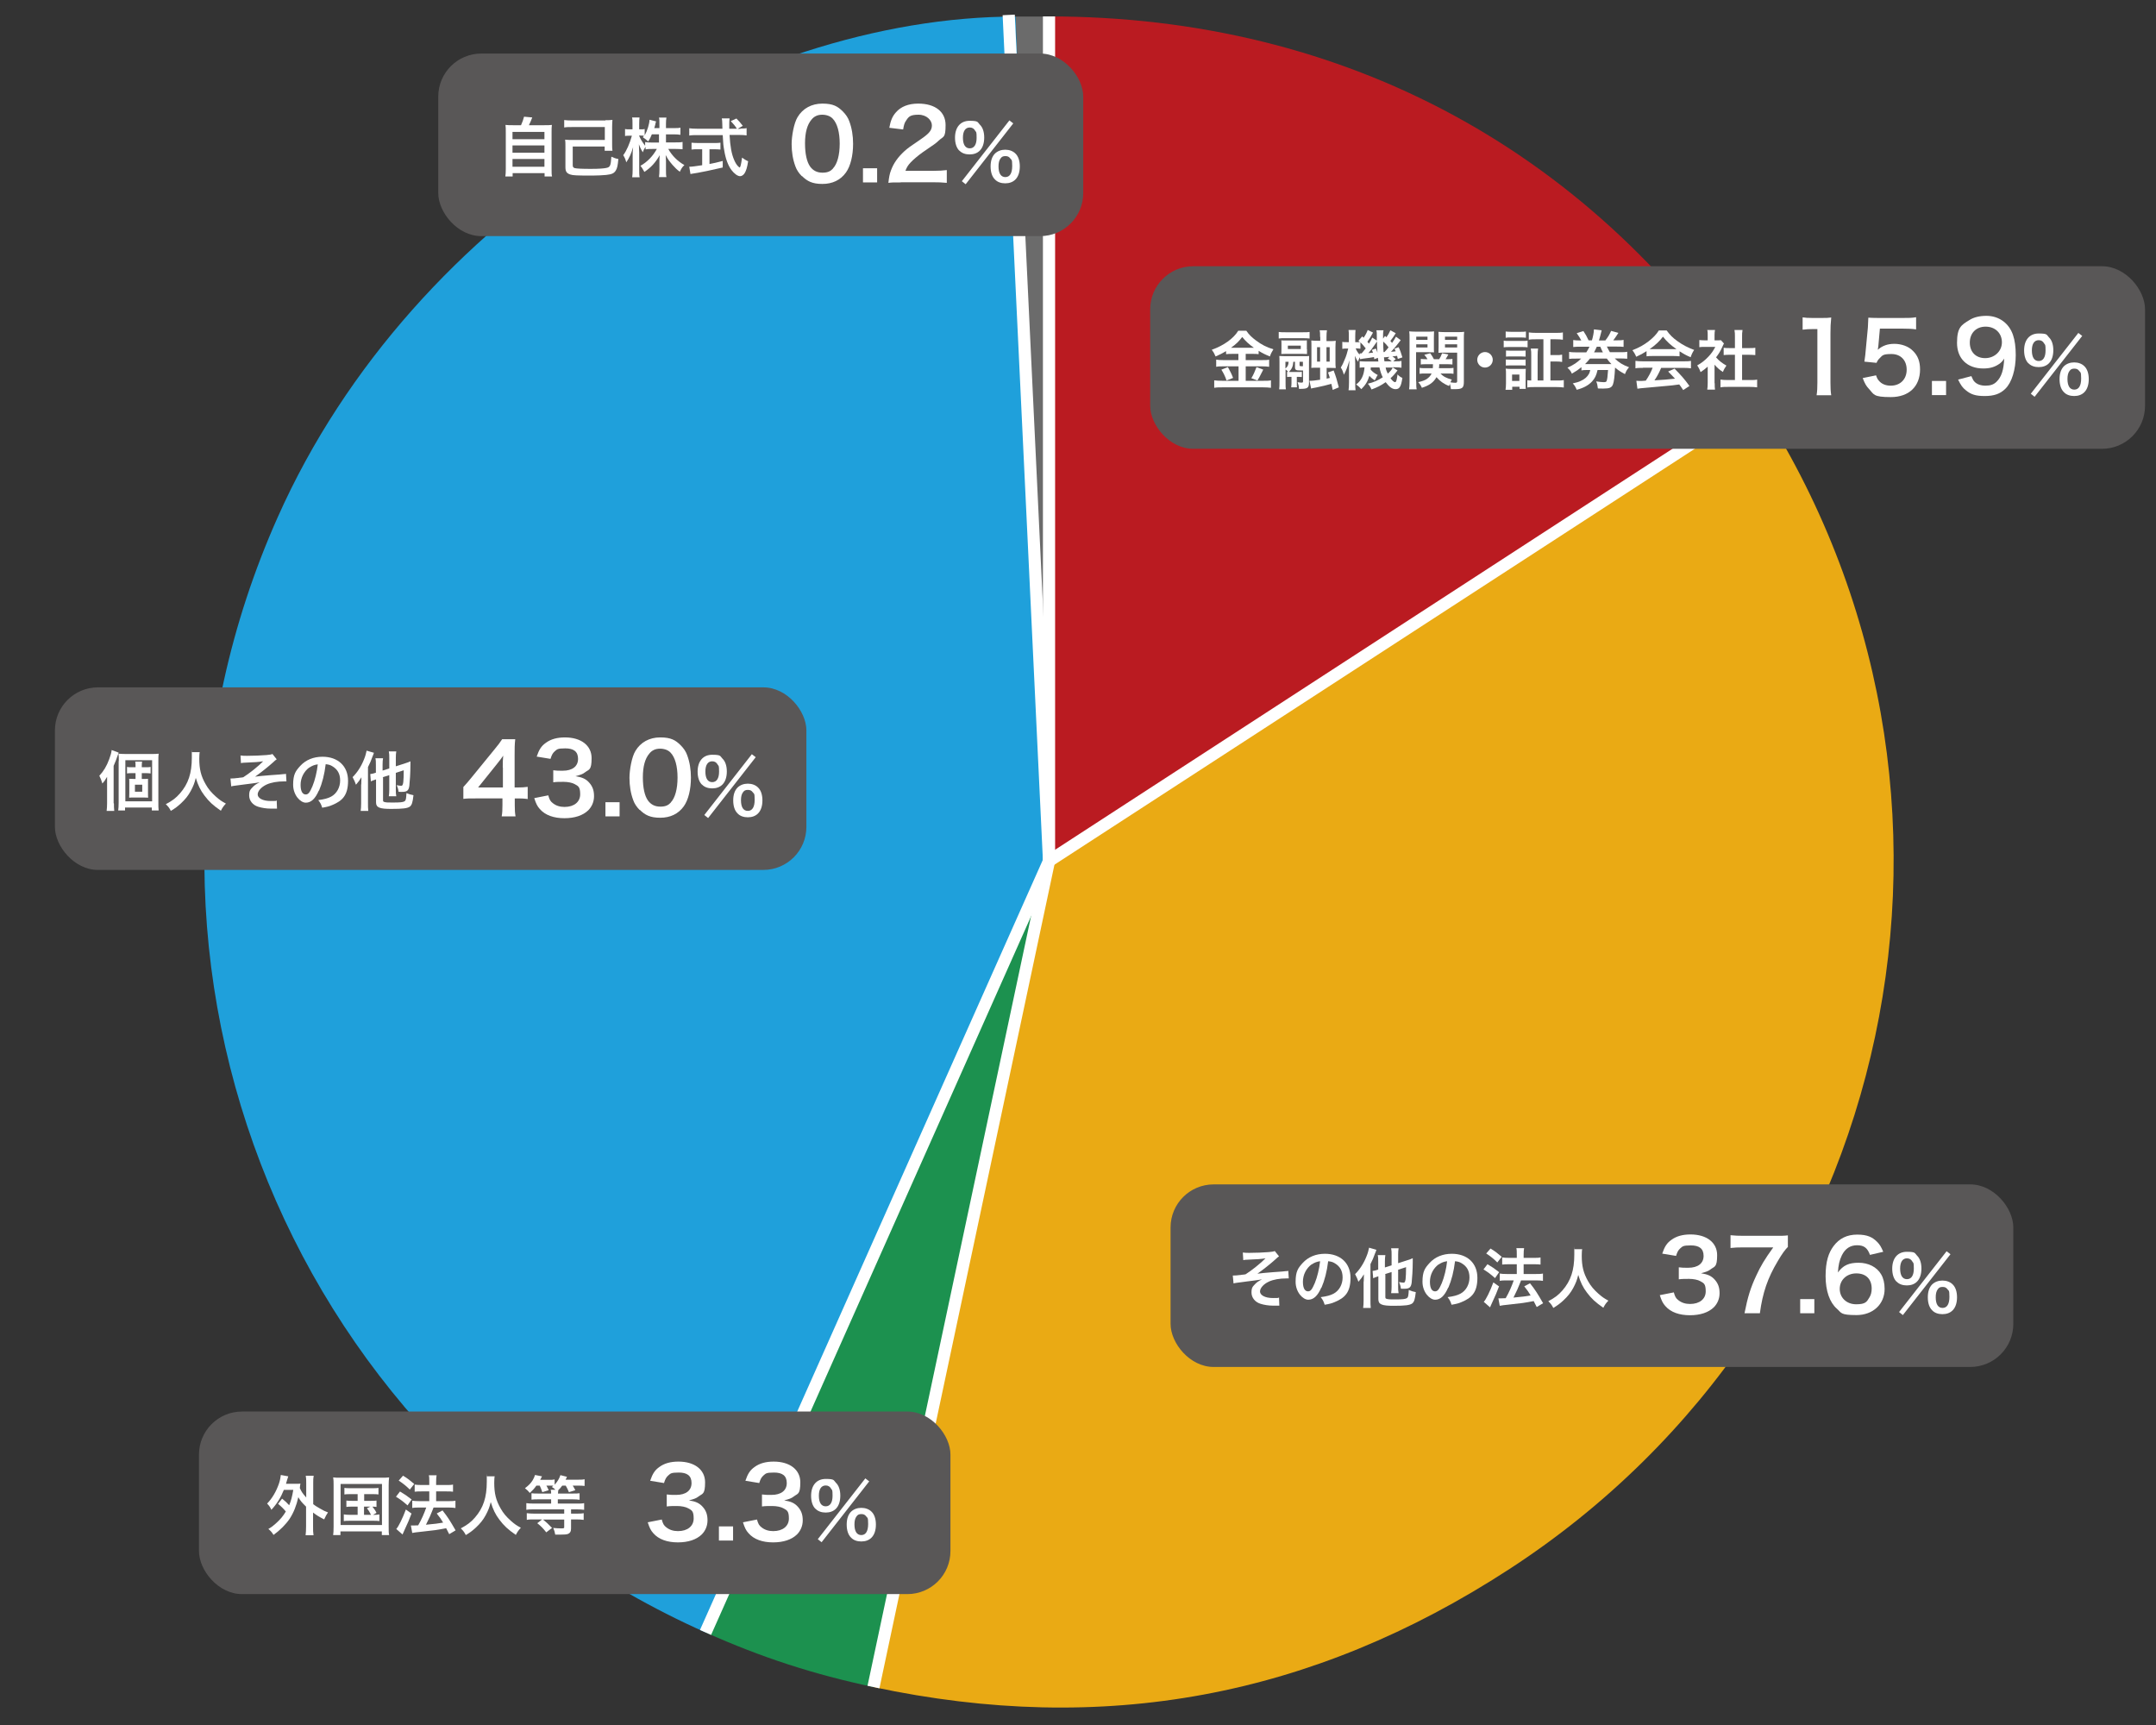
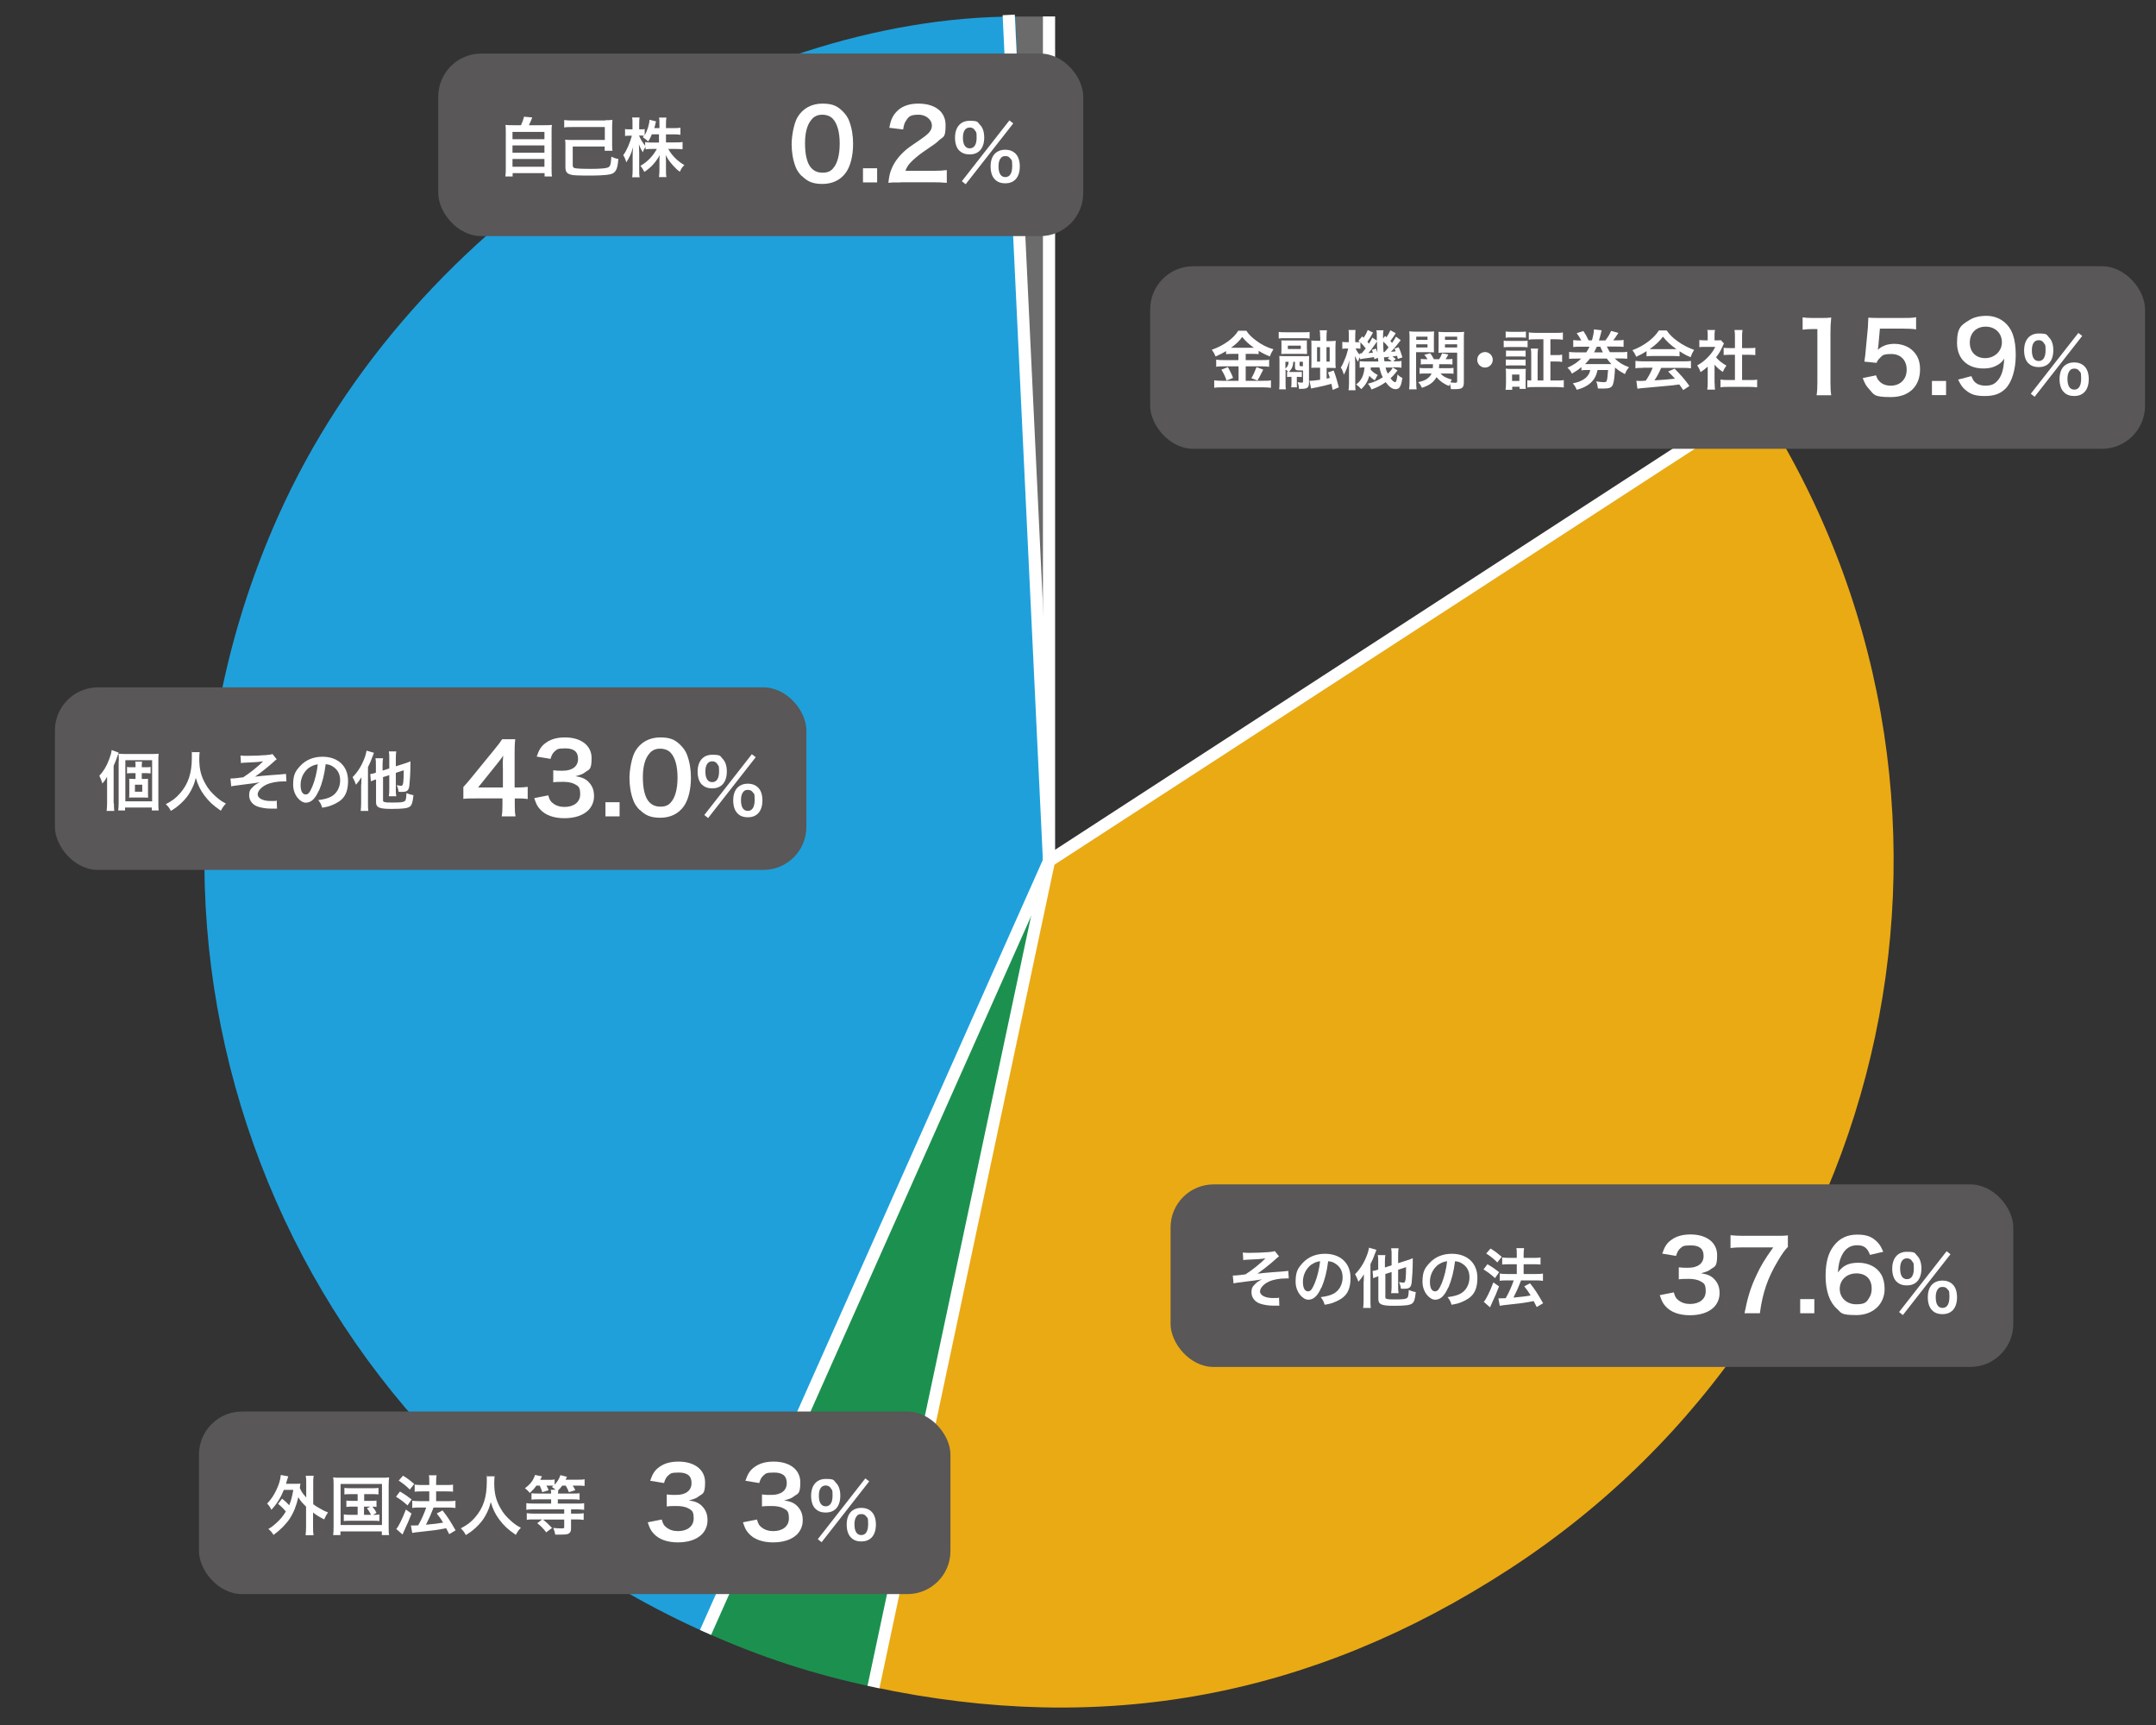
<svg xmlns="http://www.w3.org/2000/svg" id="_レイヤー_1" version="1.1" viewBox="0 0 1417.3 1133.9">
  <rect x="0" y="0" width="1417.3" height="1133.9" fill="#333333" stroke="none" />
  <defs>
    <style>.st0 {
        fill: none;
        stroke: #fff;
        stroke-miterlimit: 10;
        stroke-width: 8px;
      }

      .st1 {
        fill: #eaaa14;
      }

      .st2 {
        fill: #fff;
      }

      .st3 {
        fill: #ba1b21;
      }

      .st4 {
        fill: #6b6b6b;
      }

      .st5 {
        fill: #595757;
      }

      .st6 {
        fill: #1fa0db;
      }

      .st7 {
        fill: #1c914f;
      }</style>
  </defs>
  <g>
    <path class="st4" d="M689.6,565.9L667.6,10.9c2.5,0,19.5,0,22,0v555.1Z" />
    <path class="st6" d="M689.6,565.9l-225.8,507.1C183.7,948.3,57.8,620.2,182.5,340.1,272.2,138.5,489.4,10.9,667.6,10.9l22,555Z" />
    <path class="st7" d="M689.6,565.9l-115.4,543c-39.6-8.4-73.4-19.4-110.4-35.9l225.8-507.1Z" />
    <path class="st1" d="M689.6,565.9l465.6-302.3c167,257.1,93.9,600.9-163.2,767.9-129.6,84.2-266.6,109.6-417.8,77.4l115.4-543Z" />
-     <path class="st3" d="M689.6,565.9V10.8c195,0,359.4,89.2,465.6,252.8l-465.6,302.3Z" />
  </g>
  <line class="st0" x1="689.6" y1="565.9" x2="1155.1" y2="263.6" />
  <line class="st0" x1="689.6" y1="565.9" x2="574.2" y2="1108.9" />
  <line class="st0" x1="689.6" y1="565.9" x2="463.8" y2="1073" />
  <line class="st0" x1="689.6" y1="565.9" x2="663.1" y2="9.8" />
  <line class="st0" x1="689.6" y1="565.9" x2="689.6" y2="10.8" />
  <g>
    <rect class="st5" x="756.1" y="175" width="654" height="120" rx="28.3" ry="28.3" />
    <g>
      <path class="st2" d="M810.2,232.6c-1.7,0-2.9,0-4.2.2v-2c-2.4,1.4-4.1,2.3-6.9,3.5-1-2.3-1.3-2.8-2.5-4.4,7.9-2.8,14.3-7.4,17.4-12.5h5.3c1.7,2.5,3.5,4.3,6.5,6.5,3.5,2.6,6.7,4.3,11.3,5.7-1,1.6-1.7,2.9-2.3,4.7-3.4-1.4-4.8-2.1-7.4-3.7v2.2c-1.2-.2-2.4-.2-4.2-.2h-4.3v4.1h10.8c2.2,0,3.5,0,4.6-.3v4.7c-1.2-.2-2.7-.3-4.7-.3h-10.7v9.5h11.6c2.2,0,3.6,0,5-.3v4.9c-1.6-.2-3.4-.3-5.1-.3h-26.9c-2,0-3.5,0-5.3.3v-4.9c1.5.2,3.1.3,5.3.3h10.7v-9.5h-10.1c-1.8,0-3.3,0-4.6.3v-4.7c1.1.2,2.5.3,4.6.3h10v-4.1h-3.9ZM807.2,241.3c1.4,2.6,2.3,4.2,3.4,7.1l-4.3,1.7c-.9-2.7-2-4.9-3.4-7.1l4.2-1.7ZM810.1,228.6h13.2q.4,0,1,0c-3.4-2.4-5.4-4.3-7.7-7.1-2.2,2.9-3.9,4.6-7.4,7.1h.9ZM830.4,243q-.6,1-2.1,4.1c-.1.3-.3.6-1.7,3l-4-1.5c1.3-2.1,2.3-4.4,3.4-7.3l4.5,1.7Z" />
      <path class="st2" d="M860.9,222.5c-1.4-.1-2.1-.2-4.4-.2h-11.5c-2.3,0-3,0-4.4.2v-4.3c1.2.2,2.4.2,4.7.2h11c2.3,0,3.4,0,4.6-.2v4.3ZM846,244.4c.3,0,.4,0,.8,0-.9-1-1.1-1.1-1.7-1.6v8.8c0,2.2,0,3.2.2,4.3h-4.4c.2-1.4.2-2.8.2-5.4v-12.5c0-1.6,0-2.9-.1-4,.9,0,2.1.1,3.5.1h12.7c1.8,0,2.6,0,3.4-.1,0,1.1-.1,2.2-.1,3.7v13.9c0,3.3-1,4-5.5,4h-1.1c0-1.8-.3-2.7-.9-4.4,1.2.2,2.1.3,2.6.3.8,0,1-.2,1-.9v-7.1c-.8,0-1.2,0-1.6,0-3.1,0-3.7-.3-3.7-2.2v-3.5h-1.1c-.2,3-.9,4.6-2.9,6.7h6.1c1.2,0,1.6,0,2.4-.1v3.4c-.7,0-1.3-.1-2.4-.1h-.9v4.2c0,1.1,0,1.8.1,2.7h-3.8c.1-.9.2-1.7.2-2.7v-4.2h-.6c-1,0-1.6,0-2.3.1v-3.4ZM859.2,229.6c0,1.8,0,2.3,0,3.1-.7,0-1.4-.1-2.7-.1h-11c-1.6,0-2.3,0-3.2.1,0-.8.1-1.7.1-3.1v-2.8c0-1.4,0-2.3-.1-3.1.9.1,1.5.1,3.2.1h10.4c1.8,0,2.3,0,3.2-.1,0,.9,0,1.3,0,3.1v2.8ZM845,242.2c1.4-1.1,2-2.2,2.1-4.4h-2.1v4.4ZM855.1,227.2h-8.5v2.2h8.5v-2.2ZM854.3,240c0,.6.2.7,1.2.7s.6,0,1,0v-2.9h-2.2v2.2ZM867.8,221.6c0-2,0-3.2-.3-4.5h4.8c-.2,1.2-.3,2.5-.3,4.5v2.6h2.1c1.7,0,2.8,0,4-.2-.1,1.3-.2,2.3-.2,4.3v9.1c0,2.2,0,3.3.2,4.5-1.1,0-2.2-.1-4-.1h-2v7.1c1.1-.3,1.4-.3,2.1-.5-.3-1.2-.6-1.8-1.2-3.6l3.7-1.3c1.6,4.3,2.2,6.3,3.4,11.1l-4,1.7c-.4-1.9-.5-2.3-.9-4-2.3.7-6.6,1.7-10,2.4-2.2.4-2.3.4-3.3.7l-1.1-5.1c2.2,0,3.5-.2,7-.7v-7.9h-2.1c-2,0-2.6,0-3.7.1.1-1.3.1-1.9.1-4.2v-9.5c0-2.3,0-3.1-.1-4.3,1.1.1,2.1.2,4.2.2h1.7v-2.6ZM865.8,228.2v9.5h2v-9.5h-2ZM874.1,237.7v-9.5h-2.1v9.5h2.1Z" />
      <path class="st2" d="M917.6,218.9c-1.4,2.3-2,3.1-3.6,5.2.5.6.6.7,1.1,1.3.9-1.2,1.3-1.9,2.6-4.1l3.1,2.3q-.9,1.1-3,3.8c-1.1,1.4-2.1,2.5-3.4,3.8,1.3,0,1.7-.1,3.1-.3-.3-.7-.4-.9-.8-1.7l2.7-1c1.1,2.2,1.5,3.4,2.5,6.7l-3,1c-.2-.9-.3-1.2-.5-2-.9.1-1.9.3-3.1.4,1,.6,1.1.7,2.2,1.7l-1.6,1.5h.9c2.6,0,3.3,0,4.5-.3v4.5c-1.3-.2-2.8-.3-4.5-.3h-1.4l3.3,2.1c-1.7,2.2-2.8,3.5-4.6,5.1,1.2,1.7,2.3,2.6,3,2.6s1.1-1.2,1.6-5.1c1,1.1,2,1.8,3.2,2.3-.5,3.1-.9,4.8-1.7,6-.6.9-1.4,1.4-2.8,1.4-2.1,0-4.1-1.4-6.5-4.6-3.1,2.2-5.5,3.4-9.3,4.8-.7-1.6-1.1-2.3-2.4-3.8,3.8-.9,6.5-2.1,9.8-4.2-1-2-1.5-3.5-2.2-6.5h-5.7c0,.7,0,.9-.1,1.4,1.4,1.6,2.5,2.4,4.7,3.6-.6.8-.8,1.2-1.1,1.9q-.6,1.1-.9,1.6c-1.4-.9-2.5-1.8-3.5-3-1.1,3.7-2.5,6-5.3,8.8-1.2-1.4-1.7-1.8-3.4-3.1,3.4-2.5,5.1-6,5.5-11.2-1.6,0-2.3,0-3.2.2v-4.3c1,.1,1.7.2,3.5.2h8.8c-.2-1.2-.2-1.6-.3-2.4l-2.4.9c0-.7-.1-1-.2-1.4-1.1.2-1.8.3-3,.5-3.3.4-5.5.7-6.1.9l-.2-1.3c-.6,1.2-.9,1.9-1.2,3-.8-1.3-1.4-2.4-2-3.9,0,1.2.2,3.7.2,5.2v12.2c0,2.6,0,4.1.2,5.2h-4.6c.2-1.2.3-3,.3-5.2v-7.5c0-1.9,0-3.4.3-7-1.3,4.5-2.4,7.3-3.7,9.5-.5-2-1.1-3.5-2-4.7,1.1-1.8,1.8-3.2,3.2-6.8.4-1.1.8-2.1,1.7-5.7h-1c-1.1,0-2.1,0-2.9.2v-4.6c.7.2,1.4.2,2.9.2h1.4v-3.5c0-2,0-3.4-.2-4.5h4.6c-.1,1-.2,2.2-.2,4.4v3.6h.8c.9,0,1.7,0,2.2,0-.3-.3-.5-.4-.9-.9l2.5-2.9.9.9c1.3-1.9,2-3.2,2.7-5.1l3.5,1.7c-1.4,2.6-2.2,3.9-3.7,6,.4.5.6.7,1,1.3,1.1-1.7,1.4-2.2,2.2-4l3,2v-2c0-2.9,0-3.6-.3-4.8h4.7c-.2.8-.3,1.5-.3,2.8s0,.7,0,1.4v1.3l1.3-1.8c.5.5.8.8.9.9,1.1-1.5,1.9-2.9,2.6-4.6l3.5,1.9ZM894.2,229.2c-1.1-.1-1.5-.2-2.4-.2h-.6c.6,1.6,1.3,2.6,2.6,4.2v-.9c.2,0,.3,0,.5,0h.8c1.4-1.7,1.9-2.3,2.7-3.3-1.3-1.7-2.2-2.7-3.5-4v4.1ZM904.4,229c.6,1.3.8,1.8,1.1,2.8-.3-3.6-.3-5.5-.3-7.4-.5.7-.6.9-.9,1.4-1.6,2.4-3.4,4.8-4.8,6.3q1.7-.1,3.1-.3c-.3-.7-.4-.9-.8-1.8l2.7-.9ZM909.3,224.5q0,3.9.2,6.9h.6q1.7-1.7,2.7-3.1c-1.1-1.5-2.1-2.6-3.5-3.8ZM913.5,234.6c-.4,0-.6,0-.8,0q-.7.1-1.8.2s-.5,0-1.1,0c0,1,.1,1.1.3,2.7h4.8c-.9-.9-1.5-1.3-2.7-1.8l1.3-1.2ZM910.9,241.6c.3,1.6.6,2.4,1.4,4,2-1.9,2.6-2.6,3.2-4h-4.6Z" />
      <path class="st2" d="M931,250.8c0,2.5,0,3.9.3,5.1h-5c.2-1.3.3-2.6.3-5.3v-28c0-2.2,0-3.4-.2-4.8,1.2.1,2.3.2,4.3.2h7.7c2.2,0,3.2,0,4.3-.2,0,1.2-.1,2.3-.1,4v6c0,1.9,0,2.9.1,3.8-1.1,0-2.4-.1-4-.1h-7.8v19.2ZM931,223.4h7.4v-2.1h-7.4v2.1ZM931,228.4h7.4v-2.1h-7.4v2.1ZM946.8,245.4c2,2.1,3.9,3.1,7.6,4.1-.5.8-.6,1-.9,1.8,1.5.2,2.1.3,3.1.3s1.3-.2,1.3-1.1v-18.7h-8.4c-1.5,0-2.8,0-3.9.1,0-1.1.1-2,.1-3.8v-6c0-1.6,0-2.7-.1-4,1.2.1,2.2.2,4.3.2h8.2c2.1,0,3.2,0,4.4-.2-.2,1.5-.2,2.7-.2,4.7v28.2c0,4-1,4.8-6,4.8s-1.4,0-2.5,0c-.2-1.5-.3-2.3-.7-3.5-.2.6-.3.8-.5,1.4-3.3-1.2-6.1-3.2-8.3-5.8-1.9,3.4-4.6,5.4-9.6,7-.7-1.6-1.3-2.5-2.4-3.7,2.9-.7,4.2-1.2,5.5-2,1.5-1,2.6-2.2,3.3-3.7h-4.2c-1.5,0-2.6,0-3.7.2v-3.9c.9.2,1.8.2,3.4.2h5.3c0-.9,0-1.3.1-2.6h-4.9c-1.4,0-2.2,0-3.1.2v-3.7c.9.1,1.6.2,3,.2h1.4c-.6-1.1-1-1.6-2.1-2.9l3.9-1c1.1,1.5,1.7,2.5,2.4,3.9h3.5c.8-1.3,1.1-1.9,1.9-3.9l4.1.8c-.6,1.2-1,1.8-1.8,3.1h1.4c1.4,0,2.2,0,3.1-.2v3.7c-.8-.1-1.7-.2-3-.2h-5.7c0,.9,0,1.7-.2,2.6h6.2c1.6,0,2.5,0,3.4-.2v3.9c-1-.2-1.9-.2-3.4-.2h-5.3ZM949.9,223.4h8v-2.1h-8v2.1ZM949.9,228.4h8v-2.1h-8v2.1Z" />
      <path class="st2" d="M981.3,236.5c0,2.8-2.3,5.1-5.1,5.1s-5.1-2.3-5.1-5.1,2.3-5.1,5.1-5.1,5.1,2.3,5.1,5.1Z" />
      <path class="st2" d="M988.5,223.9c1,.2,1.8.2,3.4.2h8.9c1.7,0,2.4,0,3.4-.2v4.4c-.9-.1-1.4-.2-3.2-.2h-9.1c-1.5,0-2.4,0-3.4.2v-4.4ZM989.7,256.2c.2-1.3.3-2.7.3-4.2v-6.3c0-1.4,0-2.3-.2-3.4,1.1.1,2,.2,3.3.2h7.1c1.7,0,2.1,0,2.8-.1,0,.9-.1,1.5-.1,3.1v6.8c0,1.7,0,2.6.1,3.3h-4.1v-1.4h-4.8v2h-4.3ZM989.8,217.9c1.1.1,1.8.2,3.5.2h6.2c1.7,0,2.5,0,3.6-.2v4.1c-1.1-.1-2-.2-3.6-.2h-6.2c-1.6,0-2.5,0-3.5.2v-4.1ZM990,230.4c.9,0,1.4.1,2.8.1h7.4c1.4,0,2,0,2.7-.1v4c-.9,0-1.4-.1-2.7-.1h-7.4c-1.4,0-2,0-2.8.1v-4ZM990,236.3c.9,0,1.4.1,2.8.1h7.4c1.4,0,2,0,2.7-.1v4c-1-.1-1.4-.1-2.8-.1h-7.4c-1.3,0-2,0-2.8.1v-4ZM994,250.4h4.8v-4.2h-4.8v4.2ZM1014.7,223h-4.8c-2,0-3.5,0-4.9.3v-4.8c1.3.2,2.8.3,4.9.3h12.6c2.1,0,3.6,0,4.9-.3v4.8c-1.3-.2-2.8-.3-4.8-.3h-3.4v10.4h3.5c2,0,2.9,0,4.2-.3v4.8c-1.2-.2-2.3-.3-4.2-.3h-3.5v12.5h4.1c1.8,0,3.3,0,4.7-.3v4.9c-1.4-.2-2.8-.3-4.8-.3h-14.4c-2.2,0-3.5,0-4.8.3v-4.8c.8.1,1.5.2,2.6.2v-16.3c0-2.1,0-3.2-.3-4.7h4.8c-.2,1.3-.3,2.4-.3,4.7v16.3h3.8v-27.2Z" />
      <path class="st2" d="M1042.8,231.6c.9-1.4,1.4-2.3,2.1-3.7h-6c-2.1,0-3.3,0-4.7.2v-4.6c1.2.2,2.4.3,4.7.3h.6c-.8-1.5-1.6-2.9-3-4.8l4.4-1.4c1.3,1.9,2.4,3.9,3.4,6.1h2.2c.7-2.2,1.3-5.5,1.3-6.9v-.3l5.1.6c-.2.6-.3,1.4-.6,2.4-.3,1.1-.7,2.8-1.2,4.3h4.2c1.8-2.3,2.7-3.8,3.8-6.3l4.8,1.3c-2.2,3.3-2.4,3.7-3.4,4.9h2c2.4,0,3.4,0,4.8-.3v4.6c-1.4-.2-2.7-.2-4.8-.2h-6.2c.9,1.8,1.2,2.3,2,3.7h6.6c2.5,0,3.5,0,4.8-.3v4.6c-1.4-.1-2.7-.2-4.8-.2h-3.4c2.7,2.7,5.2,4.2,9.4,5.8-1.4,1.6-1.8,2.3-2.7,4.5-3-1.6-4.2-2.4-6.5-4.3-.3,5.8-.7,9.3-1.4,11.1-.8,2.1-2.3,2.7-6.3,2.7s-1.8,0-3.6-.1c-.3-2.3-.4-3-1.1-4.6,2.2.3,3.7.5,5,.5s1.7-.3,1.9-.9c.4-1.2.6-2.9.9-7.1h-6.9c-.8,3.5-1.7,5.4-3.6,7.5-2.4,2.6-5.6,4.3-10.1,5.5-.8-1.9-1.4-2.9-2.6-4.2,2.6-.6,3.8-.9,5.4-1.7,2.6-1.2,4.1-2.6,5.2-4.5.4-.8.6-1.3.9-2.6h-1.3c-2,0-3.2,0-4.5.3v-2.2c-2.2,1.8-3.5,2.7-6.3,4.3-.6-1.6-1.4-2.5-2.9-3.9,4.3-2,6.4-3.4,9-6h-3.2c-2.2,0-3.4,0-4.7.2v-4.6c1.2.2,2.4.3,4.7.3h6.5ZM1045.2,235.7c-1.1,1.4-1.9,2.3-3.2,3.6h17.3c-1.2-1.2-2-2.2-3-3.6h-11.1ZM1053.7,231.6c-.7-1.4-1-1.9-1.7-3.7h-2.3c-.6,1.4-1.1,2.3-1.8,3.7h5.9Z" />
      <path class="st2" d="M1082.4,230.8c-2.6,1.7-3.8,2.3-6.8,3.7-.7-1.7-1.4-2.9-2.5-4.3,4.6-1.8,7.4-3.4,10.7-5.9,2.8-2.2,5-4.4,6.7-7.1h5.1c2.3,3.1,4,4.8,7.2,7.1,3.6,2.6,7.1,4.3,10.9,5.7-1.2,1.8-1.7,3-2.3,4.8-2.7-1.1-4.3-2-7.3-3.9v3.3c-1.1-.1-2.2-.2-3.8-.2h-14.2c-1.2,0-2.5,0-3.7.2v-3.3ZM1080.1,241.8c-2.2,0-3.6,0-5,.3v-4.9c1.4.2,3,.3,5,.3h26.5c2.1,0,3.6,0,5-.3v4.9c-1.4-.2-2.8-.3-5-.3h-14.6c-1.3,3.1-2.6,5.6-4.4,8.2q7.5-.4,13.5-1.1c-1.4-1.5-2.1-2.3-4.5-4.7l4.2-1.9c4.5,4.6,6.4,6.7,9.8,11.4l-4.1,2.7c-1.4-2.1-1.8-2.7-2.6-3.7-3.5.5-6.1.8-7.7.9-4.2.4-12.6,1.1-14.3,1.3-2.4.2-4.5.4-5.5.6l-.7-5.2c1.1,0,1.9.1,2.5.1s1.6,0,3.7-.2c2.1-3.1,3.4-5.6,4.5-8.5h-6.5ZM1100.2,229.5c.7,0,1.1,0,1.9,0-3.9-2.7-6.3-4.9-8.9-8.2-2.3,3-4.9,5.5-8.8,8.2.7,0,1,0,1.7,0h14.1Z" />
      <path class="st2" d="M1127.2,251.8c0,2,0,3.1.2,4.3h-5.1c.2-1.3.3-2.4.3-4.4v-10.7c-1.7,1.5-2.6,2.2-4.7,3.6-.5-1.6-1.3-3.1-2.2-4.4,3-1.7,5-3.3,7.3-5.7,2-2.1,3.2-3.8,4.6-6.5h-6.9c-1.5,0-2.4,0-3.6.2v-4.7c1.1.1,2,.2,3.4.2h2.1v-3.6c0-1.1,0-2.3-.3-3.2h5.1c-.2,1-.3,1.9-.3,3.3v3.5h1.7c1.3,0,1.9,0,2.5-.1l2,2.2c-.4.6-.6,1.1-.9,1.8-1.4,3.1-2.2,4.5-4.3,7.3,2,2.3,4,3.8,6.8,5.4-1,1.4-1.7,2.6-2.3,4.2-2.2-1.4-3.7-2.7-5.5-4.8v12.3ZM1145.2,249.8h5.1c2.1,0,3.5,0,4.8-.3v5.1c-1.5-.2-3.1-.3-4.8-.3h-14.5c-1.7,0-3.3,0-4.8.3v-5.1c1.4.2,2.8.3,4.9.3h4.6v-16.6h-3.2c-1.4,0-2.8,0-4.2.2v-4.8c1.2.2,2.3.2,4.2.2h3.2v-7.5c0-1.7,0-2.8-.3-4.4h5.3c-.3,1.7-.3,2.6-.3,4.4v7.5h4.5c1.9,0,3,0,4.2-.2v4.8c-1.4-.1-2.7-.2-4.2-.2h-4.5v16.6Z" />
    </g>
    <g>
      <path class="st2" d="M1194.2,259.7c.4-2.5.5-5,.5-8.3v-35.1h-3.1c-2.4,0-4.2.1-6.6.4v-8.1c2,.3,3.4.4,6.4.4h5.9c3.3,0,4.2,0,6.5-.3-.4,3.8-.5,6.7-.5,10.5v32.3c0,3.4.1,5.7.5,8.3h-9.6Z" />
      <path class="st2" d="M1233.2,246.5c.6,1.8,1,2.7,1.9,3.7,1.8,2.2,4.5,3.3,7.8,3.3,6.3,0,10.5-4.2,10.5-10.5s-4-10.3-10-10.3-5.9,1-7.9,2.9c-.9.9-1.3,1.5-1.9,2.9l-8-.8c.6-4.5.7-4.8.8-6.6l1.5-15.8c0-1.1.2-3.3.3-6.5,1.9.1,3.4.2,6.8.2h15.7c4.4,0,6,0,8.9-.5v8c-2.8-.4-5.3-.5-8.8-.5h-15l-1,11.2c0,.5-.2,1.4-.4,2.7,3.1-2.7,6.5-3.9,10.9-3.9s9.3,1.5,12.4,4.8c3.1,3.1,4.5,6.9,4.5,12,0,11.2-7.3,18.2-19.2,18.2s-11-1.8-14.5-5.5c-1.7-1.8-2.6-3.4-4-7l8.8-1.8Z" />
      <path class="st2" d="M1270,259.7v-9.3h9.3v9.3h-9.3Z" />
      <path class="st2" d="M1296,247.4c.8,1.8,1.2,2.7,2,3.5,1.6,1.7,4.1,2.6,7.3,2.6s5.4-.8,7.2-2.6c3.2-3.1,4.7-7.7,5-15.2-1.2,1.8-1.9,2.6-3.4,3.6-2.9,2-6.1,2.9-10.3,2.9-10.6,0-17.3-6.5-17.3-16.8s2.9-11.8,8.1-15c2.9-1.9,6.8-2.8,11.2-2.8,8.2,0,14.9,4.8,17.5,12.6,1.2,3.4,1.8,8,1.8,13.2,0,9.6-2.6,18-6.8,22.1-3.4,3.4-7.5,4.8-13.6,4.8s-9.1-1.1-12.3-3.7c-2.2-1.7-3.4-3.4-5.2-7.1l8.8-2.3ZM1316,225c0-6-4.4-10.3-10.7-10.3s-10.4,4.3-10.4,10.5,4,10.2,10.1,10.2,11-4.5,11-10.4Z" />
      <path class="st2" d="M1333.5,238.9c-1.9-1.8-2.9-4.9-2.9-8.6,0-6.9,3.6-11.1,9.6-11.1s5.1.9,6.7,2.5c1.9,1.8,2.9,4.8,2.9,8.5s-1,6.7-2.9,8.6c-1.7,1.7-4,2.5-6.7,2.5s-5.1-.8-6.7-2.5ZM1366.2,218.8l2.6,2-31.3,40-2.5-2,31.2-39.9ZM1335.7,230.3c0,4.6,1.6,7,4.5,7s4.5-2.5,4.5-6.9-.3-3.6-.9-4.6c-.8-1.5-2-2.2-3.6-2.2-2.9,0-4.5,2.4-4.5,6.7ZM1356.8,257.8c-1.9-1.8-2.9-4.8-2.9-8.6s1-6.6,2.9-8.5c1.7-1.6,4-2.5,6.7-2.5s5.1.9,6.7,2.5c1.9,1.8,2.9,4.8,2.9,8.5s-1,6.7-2.9,8.6c-1.7,1.7-4,2.5-6.7,2.5s-5.1-.8-6.7-2.5ZM1360.4,243.9c-.9,1.2-1.3,2.9-1.3,5.2,0,4.6,1.6,7,4.5,7s4.5-2.5,4.5-7.3-.5-3.8-1.3-5c-.8-1.1-1.7-1.5-3.2-1.5s-2.4.4-3.2,1.6Z" />
    </g>
  </g>
  <g>
    <rect class="st5" x="769.5" y="778.5" width="554" height="120" rx="28.3" ry="28.3" />
    <g>
      <path class="st2" d="M817.2,823.3c1.4.2,2.2.2,4.2.2,3.8,0,9.3-.2,12.6-.5,2-.2,3.1-.3,4-.7l2.8,3.5c-.9.6-1.1.8-2.5,2.1-3.1,2.8-7.9,6.6-11.7,9.3,2.1-.3,5.2-.6,10.3-1,2.7-.2,4.6-.3,5.6-.4,1.5-.2,2.6-.3,3-.3.7,0,.8,0,1.4-.2l.3,5h-1.3c-4.8,0-8.7.7-11.8,2.1-3.4,1.6-5.8,4.2-5.8,6.5s3.1,4.3,8.5,4.3,2.8,0,4-.4l.2,5.4c-.5,0-1,0-1.6,0s-1,0-2.2,0h-.6c-2.6,0-5.7-.5-7.9-1.2-3.7-1.1-6-4.1-6-7.4s.8-3.9,2.3-5.5c1.2-1.3,2.3-2,4.6-3.2-1.8.3-3.2.6-5.2.8-1.9.3-3.5.4-4.7.6-1.7.2-4,.5-6.8.9-.9.1-1.1.2-2,.4l-.5-5.2c.3,0,.6,0,.7,0,.9,0,2.6-.1,3.7-.3.2,0,.8,0,1.6-.2,1,0,1.4-.2,2.4-.3,3.7-2.3,9.9-7.2,13.1-10.5-3.3.5-4.8.6-11.9.9-1.1,0-1.8.1-2.7.3l-.3-5Z" />
      <path class="st2" d="M868.6,846.3c-2.4,5.5-5.1,8-8.6,8s-8.3-4.9-8.3-11.8,1.7-9.1,4.7-12.4c3.6-3.9,8.6-6,14.6-6,10.2,0,16.8,6.2,16.8,15.8s-3.8,13.2-10.3,15.9c-2,.9-3.7,1.3-6.7,1.8-.7-2.3-1.2-3.2-2.6-5,3.9-.5,6.5-1.2,8.5-2.3,3.7-2,5.9-6.1,5.9-10.6s-1.8-7.4-5.2-9.4c-1.3-.8-2.4-1.1-4.3-1.3-.8,6.7-2.3,12.5-4.4,17.4ZM862.3,831c-3.6,2.6-5.8,6.9-5.8,11.5s1.5,6.3,3.4,6.3,2.8-1.8,4.4-5.4c1.6-3.8,3-9.6,3.5-14.4-2.2.3-3.7.9-5.5,2.1Z" />
      <path class="st2" d="M896.5,842.3q0-1,.1-4.7c-1,1.7-2.1,3.2-3.6,4.9-.6-1.8-1.1-2.9-2.2-5,3.1-3.1,5.7-7.1,7.5-11.7.9-2.1,1.4-4.2,1.7-5.7l4.8,1.4c-.3,1-.4,1.2-.9,2.4-1,2.8-1.6,4.3-3,7v23.7c0,2,0,3.5.2,5.1h-5c.2-1.5.3-2.9.3-5.2v-12.2ZM910.7,837.6v14.9c0,.9.2,1.1,1.1,1.3,1.1.3,2.3.3,5.4.3,4.8,0,6.6-.2,7.6-.8.5-.3.9-1,1-2,.1-.8.2-1.3.3-3.4,1.9.8,2.6,1,4.6,1.4-.5,4.8-1.1,6.5-2.4,7.5-1.6,1.1-4.5,1.5-12.2,1.5s-10-.9-10-4.3v-15.1c-.4.1-.7.2-.9.3-1.2.4-1.7.6-2.5,1l-.4-4.8c1-.1,2.3-.4,3.7-.9v-5c0-2,0-3.1-.3-4.5h5c-.2,1.2-.3,2.3-.3,4.3v3.8l4.4-1.4v-6.9c0-1.7,0-2.8-.3-4.3h4.9c-.2,1.3-.3,2.4-.3,4.1v5.7l6.2-2c1.7-.5,2.6-.9,3.4-1.3,0,.9,0,1.2,0,2.3,0,5.1-.4,11-.7,13.7-.4,3.2-1.5,4.1-4.8,4.1s-1.3,0-2.3-.1c-.2-1.7-.5-2.6-1.2-4.3,1.1.2,2.2.4,2.9.4s1.1-.3,1.4-2.3c.2-1.7.3-4.5.3-7.9l-5.2,1.7v11.1c0,1.7,0,2.8.3,4.3h-4.9c.2-1.3.3-2.4.3-4.4v-9.5l-4.4,1.4Z" />
      <path class="st2" d="M952,846.3c-2.4,5.5-5.1,8-8.6,8s-8.3-4.9-8.3-11.8,1.7-9.1,4.7-12.4c3.6-3.9,8.6-6,14.6-6,10.2,0,16.8,6.2,16.8,15.8s-3.8,13.2-10.3,15.9c-2,.9-3.7,1.3-6.7,1.8-.7-2.3-1.2-3.2-2.6-5,3.9-.5,6.5-1.2,8.5-2.3,3.7-2,5.9-6.1,5.9-10.6s-1.8-7.4-5.2-9.4c-1.3-.8-2.4-1.1-4.3-1.3-.8,6.7-2.3,12.5-4.4,17.4ZM945.8,831c-3.6,2.6-5.8,6.9-5.8,11.5s1.5,6.3,3.4,6.3,2.8-1.8,4.4-5.4c1.6-3.8,3-9.6,3.5-14.4-2.2.3-3.7.9-5.5,2.1Z" />
      <path class="st2" d="M977.9,831c2.9,1.7,4.5,2.8,7.6,5.2l-2.7,3.9c-2.8-2.5-4.6-3.9-7.6-5.7l2.6-3.4ZM985.4,845.6c-1.5,3.9-2.4,6.2-4.1,9.7q-.8,1.6-1.3,2.9t-.5,1.1l-4.1-3.6c1.5-1.6,4.1-6.9,6.3-12.8l3.8,2.7ZM979.9,820.7c3,1.8,4.6,3.1,7.3,5.4l-2.9,3.7c-2.3-2.3-4.4-4-7.3-5.9l2.9-3.3ZM985.3,853.4c.7,0,1,0,1.4,0,.7,0,1.7,0,3.1-.1,2.2-3.8,3.9-7.7,5.3-11.7h-4.6c-1.7,0-3.2,0-4.6.3v-4.8c1.2.2,2.6.3,4.6.3h6.6v-6.4h-5.1c-1.7,0-3.1,0-4.5.2v-4.7c1.1.2,2.6.3,4.5.3h5.1v-1.9c0-2.3,0-3.4-.3-4.5h5.1c-.2,1.3-.3,2.3-.3,4.5v1.9h6.8c1.8,0,3.1,0,4.3-.3v4.7c-1.2-.2-2.3-.2-4.3-.2h-6.8v6.4h8.2c1.8,0,3.1,0,4.5-.3v4.8c-1.2-.2-2.8-.3-4.4-.3h-10q-.3.8-.9,2.3c-.9,2.3-2,4.9-3.7,8.2l-.4.8c5.7-.5,8.5-.9,11.3-1.4-1.3-2.2-2.1-3.4-4.2-6l3.8-2c3.6,4.6,4.6,6.2,8.6,13.1l-4.2,2.5c-1-2-1.3-2.6-2-3.9-6.3,1.2-7.8,1.4-15.4,2.2-4.6.5-5.5.6-6.9.9l-.9-4.9Z" />
-       <path class="st2" d="M1040.1,821c-.2.7-.3,2.8-.3,4.4,0,6.8,1.1,11.4,4.2,16.8,1.8,3.2,3.7,5.4,6.7,8.1,2.5,2.2,3.8,3.1,6.6,4.6-1.6,1.7-2.3,2.7-3.3,4.7-5.2-3.6-7.8-6-10.8-10-2.6-3.4-4.2-6.7-5.7-11.6-.8,3.4-1.6,5.4-3.3,8.6-1.7,3.1-3.5,5.4-6.5,8.2-2.2,2-3.6,3.1-6.6,4.9-1-2-1.8-3-3.3-4.4,4.3-2.3,6.6-4,9.3-7.1,5.5-6.3,7.8-13.3,7.8-23.5s0-2.4-.2-3.6h5.5Z" />
    </g>
    <g>
      <path class="st2" d="M1100.3,849.4c.8,2.9,1.4,4,3,5.2,2.1,1.7,4.7,2.5,7.7,2.5,6.3,0,10.3-3.3,10.3-8.3s-1.3-5.4-3.6-6.7c-1.5-.9-4.5-1.5-7.3-1.5s-4.7,0-6.8.3v-7.9c2,.3,3.4.3,6.2.3,6.4,0,10.1-2.9,10.1-7.8s-3-6.9-8.4-6.9-5.4.7-7,2c-1.3,1.2-1.9,2.3-2.7,4.9l-9.1-1.5c1.6-4.7,3.1-7,6.1-9.1,3.3-2.4,7.4-3.5,12.5-3.5,10.7,0,17.5,5.4,17.5,13.6s-1.7,7.3-4.4,9.4c-1.4,1.1-2.8,1.6-6.2,2.5,4.5.7,6.9,1.8,9.1,4.3,2.1,2.4,3.1,5,3.1,8.8s-1.5,7-3.8,9.3c-3.5,3.4-8.9,5.2-15.7,5.2s-12.6-1.9-16.2-6.1c-1.6-1.8-2.4-3.4-3.6-7.1l9.1-1.8Z" />
      <path class="st2" d="M1175.4,819.5c-2,2-3.9,4.6-6.6,9.2-6.8,11.3-10.1,21-11.9,34.5h-10.1c2.1-10.7,4-16.8,7.7-24.7,2.9-6.3,5.5-10.7,11.2-18.6h-19.7c-3.8,0-5.7.1-8.4.4v-8.4c2.9.3,5,.4,8.7.4h20.3c4.8,0,6.4,0,8.7-.3v7.4Z" />
      <path class="st2" d="M1183.4,863.2v-9.3h9.3v9.3h-9.3Z" />
      <path class="st2" d="M1229.3,824.9c-1.7-4.7-4-6.4-8.5-6.4s-7.8,2.2-10,6.6c-1.6,3.3-2.3,6.4-2.6,11.3,3.4-4.7,7.2-6.4,13.6-6.4s12,2.8,14.8,7.6c1.5,2.5,2.3,5.8,2.3,9.6,0,10.1-7.7,17.2-18.5,17.2s-9.8-1.5-12.9-4.2c-4.7-4.1-7.4-11.7-7.4-21.4s2-15.4,5.2-19.7c3.8-5.1,8.9-7.6,15.6-7.6s10,1.7,13.1,4.8c1.7,1.7,2.6,3.2,4,6.5l-8.6,2ZM1209.4,847.2c0,5.8,4.5,10.1,10.8,10.1s7-1.7,8.7-4.5c1-1.5,1.5-3.6,1.5-5.8,0-6.3-3.8-10-10.1-10s-10.9,4.3-10.9,10.2Z" />
      <path class="st2" d="M1246.8,842.5c-1.9-1.8-2.9-4.9-2.9-8.6,0-6.9,3.6-11.1,9.6-11.1s5.1.9,6.7,2.5c1.9,1.8,2.9,4.8,2.9,8.5s-1,6.7-2.9,8.6c-1.7,1.7-4,2.5-6.7,2.5s-5.1-.8-6.7-2.5ZM1279.6,822.4l2.6,2-31.3,40-2.5-2,31.2-39.9ZM1249.1,833.8c0,4.6,1.6,7,4.5,7s4.5-2.5,4.5-6.9-.3-3.6-.9-4.6c-.8-1.5-2-2.2-3.6-2.2-2.9,0-4.5,2.4-4.5,6.7ZM1270.2,861.3c-1.9-1.8-2.9-4.8-2.9-8.6s1-6.6,2.9-8.5c1.7-1.6,4-2.5,6.7-2.5s5.1.9,6.7,2.5c1.9,1.8,2.9,4.8,2.9,8.5s-1,6.7-2.9,8.6c-1.7,1.7-4,2.5-6.7,2.5s-5.1-.8-6.7-2.5ZM1273.8,847.5c-.9,1.2-1.3,2.9-1.3,5.2,0,4.6,1.6,7,4.5,7s4.5-2.5,4.5-7.3-.5-3.8-1.3-5c-.8-1.1-1.7-1.5-3.2-1.5s-2.4.4-3.2,1.6Z" />
    </g>
  </g>
  <g>
    <rect class="st5" x="36.1" y="451.8" width="494" height="120" rx="28.3" ry="28.3" />
    <g>
      <path class="st2" d="M74.9,528.1c0,1.8,0,3.2.2,4.9h-5c.2-1.7.3-3,.3-5v-12.7c0-1.4,0-2.4,0-4.7-1.5,2.6-1.8,2.9-3.1,4.4-.6-2.1-1.1-3.3-2-5.1,2.8-3,4.8-6.3,6.5-10.9.9-2.6,1.4-4,1.6-6l4.6,1.7c-.3.9-.4,1.1-.8,2.3-.8,2.4-1.2,3.4-2.5,6.4v24.6ZM78.1,500.2c0-2.1,0-3.4-.2-4.8,1.5.1,2.6.2,4.6.2h16.7c2.7,0,3.8,0,5.1-.2-.2,1.3-.2,2.5-.2,5.2v26.5c0,2.9,0,4.1.2,5.6h-4.5v-1.9h-17.6v1.9h-4.5c.2-1.4.3-2.8.3-5.2v-27.3ZM82.4,526.7h17.6v-27h-17.6v27ZM94.2,512c1.2,0,2.1,0,3.1-.1,0,.7,0,1.2,0,2.9v6.5c0,1.8,0,2.3.1,3-1.1,0-2.2-.1-3.1-.1h-6.3c-1.2,0-2.2,0-3.1.1,0-.8.1-1.2.1-2.9v-6.6c0-1.7,0-2.2-.1-2.9.9,0,1.7.1,3.1.1h1.1v-3.8h-3c-1,0-1.7,0-2.6.2v-4.3c.8.2,1.4.2,2.6.2h3v-.9c0-1.3,0-2.1-.2-2.8h4.5c-.1.8-.2,1.5-.2,2.8v.9h3.1c1.2,0,1.9,0,2.7-.2v4.3c-.9-.1-1.5-.2-2.6-.2h-3.2v3.8h1.1ZM88.7,520.4h4.8v-4.6h-4.8v4.6Z" />
      <path class="st2" d="M131.3,494.3c-.2.7-.3,2.8-.3,4.4,0,6.8,1.1,11.4,4.2,16.8,1.8,3.2,3.7,5.4,6.7,8.1,2.5,2.2,3.8,3.1,6.6,4.6-1.6,1.7-2.3,2.7-3.3,4.7-5.2-3.6-7.8-6-10.8-10-2.6-3.4-4.2-6.7-5.7-11.6-.8,3.4-1.6,5.4-3.3,8.6-1.7,3.1-3.5,5.4-6.5,8.2-2.2,2-3.6,3.1-6.6,4.9-1-2-1.8-3-3.3-4.4,4.3-2.3,6.6-4,9.3-7.1,5.5-6.3,7.8-13.3,7.8-23.5s0-2.4-.2-3.6h5.5Z" />
      <path class="st2" d="M158.3,496.6c1.4.2,2.2.2,4.2.2,3.8,0,9.3-.2,12.6-.5,2-.2,3.1-.3,4-.7l2.8,3.5c-.9.6-1.1.8-2.5,2.1-3.1,2.8-7.9,6.6-11.7,9.3,2.1-.3,5.2-.6,10.3-1,2.7-.2,4.6-.3,5.6-.4,1.5-.2,2.6-.3,3-.3.7,0,.8,0,1.4-.2l.3,5h-1.3c-4.8,0-8.7.7-11.8,2.1-3.4,1.6-5.8,4.2-5.8,6.5s3.1,4.3,8.5,4.3,2.8,0,4-.4l.2,5.4c-.5,0-1,0-1.6,0s-1,0-2.2,0h-.6c-2.6,0-5.7-.5-7.9-1.2-3.7-1.1-6-4.1-6-7.4s.8-3.9,2.3-5.5c1.2-1.3,2.3-2,4.6-3.2-1.8.3-3.2.6-5.2.8-1.9.3-3.5.4-4.7.6-1.7.2-4,.5-6.8.9-.9.1-1.1.2-2,.4l-.5-5.2c.3,0,.6,0,.7,0,.9,0,2.6-.1,3.7-.3.2,0,.8,0,1.6-.2,1,0,1.4-.2,2.4-.3,3.7-2.3,9.9-7.2,13.1-10.5-3.3.5-4.8.6-11.9.9-1.1,0-1.8.1-2.7.3l-.3-5Z" />
      <path class="st2" d="M209.6,519.6c-2.4,5.5-5.1,8-8.6,8s-8.3-4.9-8.3-11.8,1.7-9.1,4.7-12.4c3.6-3.9,8.6-6,14.6-6,10.2,0,16.8,6.2,16.8,15.8s-3.8,13.2-10.3,15.9c-2,.9-3.7,1.3-6.7,1.8-.7-2.3-1.2-3.2-2.6-5,3.9-.5,6.5-1.2,8.5-2.3,3.7-2,5.9-6.1,5.9-10.6s-1.8-7.4-5.2-9.4c-1.3-.8-2.4-1.1-4.3-1.3-.8,6.7-2.3,12.5-4.4,17.4ZM203.4,504.4c-3.6,2.6-5.8,6.9-5.8,11.5s1.5,6.3,3.4,6.3,2.8-1.8,4.4-5.4c1.6-3.8,3-9.6,3.5-14.4-2.2.3-3.7.9-5.5,2.1Z" />
      <path class="st2" d="M237.5,515.6q0-1,.1-4.7c-1,1.7-2.1,3.2-3.6,4.9-.6-1.8-1.1-2.9-2.2-5,3.1-3.1,5.7-7.1,7.5-11.7.9-2.1,1.4-4.2,1.7-5.7l4.8,1.4c-.3,1-.4,1.2-.9,2.4-1,2.8-1.6,4.3-3,7v23.7c0,2,0,3.5.2,5.1h-5c.2-1.5.3-2.9.3-5.2v-12.2ZM251.8,511v14.9c0,.9.2,1.1,1.1,1.3,1.1.3,2.3.3,5.4.3,4.8,0,6.6-.2,7.6-.8.5-.3.9-1,1-2,.1-.8.2-1.3.3-3.4,1.9.8,2.6,1,4.6,1.4-.5,4.8-1.1,6.5-2.4,7.5-1.6,1.1-4.5,1.5-12.2,1.5s-10-.9-10-4.3v-15.1c-.4.1-.7.2-.9.3-1.2.4-1.7.6-2.5,1l-.4-4.8c1-.1,2.3-.4,3.7-.9v-5c0-2,0-3.1-.3-4.5h5c-.2,1.2-.3,2.3-.3,4.3v3.8l4.4-1.4v-6.9c0-1.7,0-2.8-.3-4.3h4.9c-.2,1.3-.3,2.4-.3,4.1v5.7l6.2-2c1.7-.5,2.6-.9,3.4-1.3,0,.9,0,1.2,0,2.3,0,5.1-.4,11-.7,13.7-.4,3.2-1.5,4.1-4.8,4.1s-1.3,0-2.3-.1c-.2-1.7-.5-2.6-1.2-4.3,1.1.2,2.2.4,2.9.4s1.1-.3,1.4-2.3c.2-1.7.3-4.5.3-7.9l-5.2,1.7v11.1c0,1.7,0,2.8.3,4.3h-4.9c.2-1.3.3-2.4.3-4.4v-9.5l-4.4,1.4Z" />
    </g>
    <g>
      <path class="st2" d="M347.1,525.2c-2.4-.3-3.7-.4-6.4-.4h-2.3v4.5c0,3.3.1,4.9.5,7.3h-9.1c.4-2.2.5-4.2.5-7.4v-4.4h-17.7c-3.8,0-5.8,0-8,.3v-7.8c2.2-2.4,2.9-3.2,5.1-5.9l15.1-18.5c2.8-3.4,3.8-4.7,5.3-7h8.6c-.4,3.7-.4,5.9-.4,10.8v20.9h2.2c2.6,0,4.1-.1,6.4-.4v8.2ZM330.5,504.4c0-3,0-5,.3-7.7-1.3,1.8-2,2.9-4.3,5.7l-12.2,15.2h16.3v-13.2Z" />
      <path class="st2" d="M360.4,522.7c.8,2.9,1.4,4,3,5.2,2.1,1.7,4.7,2.5,7.7,2.5,6.3,0,10.3-3.3,10.3-8.3s-1.3-5.4-3.6-6.7c-1.5-.9-4.5-1.5-7.3-1.5s-4.7,0-6.8.3v-7.9c2,.3,3.4.3,6.2.3,6.4,0,10.1-2.9,10.1-7.8s-3-6.9-8.4-6.9-5.4.7-7,2c-1.3,1.2-1.9,2.3-2.7,4.9l-9.1-1.5c1.6-4.7,3.1-7,6.1-9.1,3.3-2.4,7.4-3.5,12.5-3.5,10.7,0,17.5,5.4,17.5,13.6s-1.7,7.3-4.4,9.4c-1.4,1.1-2.8,1.6-6.2,2.5,4.5.7,6.9,1.8,9.1,4.3,2.1,2.4,3.1,5,3.1,8.8s-1.5,7-3.8,9.3c-3.5,3.4-8.9,5.2-15.7,5.2s-12.6-1.9-16.2-6.1c-1.6-1.8-2.4-3.4-3.6-7.1l9.1-1.8Z" />
      <path class="st2" d="M398,536.6v-9.3h9.3v9.3h-9.3Z" />
      <path class="st2" d="M420.5,532.4c-1.9-1.9-3.4-4.1-4.2-6.4-1.7-4.5-2.5-9.5-2.5-14.7s1.5-13.8,3.9-17.7c3.4-5.7,9.2-8.9,16.3-8.9s10.1,1.8,13.5,5.2c1.9,1.9,3.4,4.1,4.2,6.4,1.7,4.5,2.5,9.6,2.5,14.8,0,7.8-1.7,14.7-4.7,18.9-3.6,5-8.9,7.5-15.5,7.5s-10-1.8-13.4-5.2ZM440.9,527.5c2.9-3,4.5-8.9,4.5-16.4s-1.6-13.2-4.5-16.3c-1.5-1.7-4.1-2.7-7-2.7s-5.3,1-7.1,3.3c-2.8,3.3-4.2,8.5-4.2,15.5s1.2,12.2,3.3,15.2c2,2.8,4.7,4.1,8.2,4.1s5.3-1,6.9-2.7Z" />
      <path class="st2" d="M461.5,515.8c-1.9-1.8-2.9-4.9-2.9-8.6,0-6.9,3.6-11.1,9.6-11.1s5.1.9,6.7,2.5c1.9,1.8,2.9,4.8,2.9,8.5s-1,6.7-2.9,8.6c-1.7,1.7-4,2.5-6.7,2.5s-5.1-.8-6.7-2.5ZM494.2,495.7l2.6,2-31.3,40-2.5-2,31.2-39.9ZM463.7,507.1c0,4.6,1.6,7,4.5,7s4.5-2.5,4.5-6.9-.3-3.6-.9-4.6c-.8-1.5-2-2.2-3.6-2.2-2.9,0-4.5,2.4-4.5,6.7ZM484.9,534.7c-1.9-1.8-2.9-4.8-2.9-8.6s1-6.6,2.9-8.5c1.7-1.6,4-2.5,6.7-2.5s5.1.9,6.7,2.5c1.9,1.8,2.9,4.8,2.9,8.5s-1,6.7-2.9,8.6c-1.7,1.7-4,2.5-6.7,2.5s-5.1-.8-6.7-2.5ZM488.4,520.8c-.9,1.2-1.3,2.9-1.3,5.2,0,4.6,1.6,7,4.5,7s4.5-2.5,4.5-7.3-.5-3.8-1.3-5c-.8-1.1-1.7-1.5-3.2-1.5s-2.4.4-3.2,1.6Z" />
    </g>
  </g>
  <g>
    <rect class="st5" x="288.1" y="35.2" width="424" height="120" rx="28.3" ry="28.3" />
    <g>
      <path class="st2" d="M342.5,82.3c.9-1.9,1.5-3.7,2-5.6l5.4.5c-.8,2-1.4,3.5-2.2,5.1h9.9c2.5,0,3.7,0,5.2-.2-.2,1.4-.2,2.6-.2,5.2v23.8c0,2.5,0,3.6.3,4.9h-4.9v-2.2h-21v2.2h-4.8c.2-1.1.3-2.9.3-4.9v-23.8c0-2.6,0-3.7-.2-5.2,1.5.2,2.7.2,5.2.2h5.2ZM336.9,91.5h21v-4.8h-21v4.8ZM336.9,100.4h21v-4.8h-21v4.8ZM336.9,109.6h21v-5.1h-21v5.1Z" />
      <path class="st2" d="M398,79c1.7,0,3.1,0,4.6-.2-.1,1.4-.2,2.9-.2,4.6v11.5c0,1.7,0,2.8.2,4.2h-5.1v-2.8h-21v12.1c0,1.4.3,1.7,1.3,2.1,1.1.3,4.5.5,10.5.5s8.6-.3,10.2-.6c2.6-.5,3-1.4,3.4-7.4,1.7.8,2.8,1.2,4.6,1.5-.4,4.4-.8,6.1-1.6,7.4-1.1,2-2.7,2.7-6.5,3.1-2.3.2-5.9.4-8.9.4-10.4,0-12.8-.1-14.6-.7-2.4-.8-3.2-2-3.2-4.8v-13.8c0-1.9,0-3.1-.2-4.3,1.7.2,3,.2,4.7.2h21.4v-8.5h-21.2c-2.3,0-4.1,0-5.5.3v-4.9c1.4.2,3.2.3,5.5.3h21.6Z" />
      <path class="st2" d="M437.8,93.6h6.3c2,0,3.2,0,4.6-.3v4.8c-1.4-.1-2.8-.2-4.6-.2h-4.8c2.5,4.5,6.2,8.1,10.6,10.6-1.5,1.4-2,2.3-3,4.4-1.8-1.3-3.1-2.6-4.8-4.5-2.2-2.6-3.1-3.8-4.5-6.5.1,1.4.2,3,.2,4.2v5.4c0,2.1,0,3.6.3,4.9h-4.9c.2-1.4.3-3,.3-4.9v-5.1c0-1.2,0-2.7.2-4.4-2.8,4.8-5.7,8.1-10.1,11-1.1-2-1.7-3-2.6-4,4.6-2.6,8.2-6.4,10.8-11.1h-2.8c-1.9,0-3.2,0-4.6.3v-1.7c-.8,1.1-1.3,2-1.8,3.6-1.1-1.7-1.8-3.1-2.6-5.3,0,1.4.2,3.7.2,5.6v10.9c0,2.3,0,3.9.3,5.2h-4.9c.2-1.4.3-3,.3-5.2v-9.1c0-1.7,0-2.8.3-5.5-1.2,4.2-2.5,7.1-4.5,10-.5-2-1.1-3.3-2-4.7,2.1-2.7,4.3-7.7,5.7-12.8h-1.7c-1.3,0-2.1,0-2.8.2v-4.6c.7.2,1.5.2,2.8.2h2.1v-3.4c0-2.2,0-3.3-.3-4.4h4.9c-.1,1.1-.2,2.4-.2,4.4v3.4h1.3c1.1,0,1.6,0,2.3-.2v4.2c1.7-3,3.1-7.5,3.2-10.3l4.3,1.1c-.2.5-.3.9-.6,2.3-.3,1-.3,1.3-.6,2.1h3.4v-2.9c0-1.8,0-2.9-.3-4h4.9c-.2,1.1-.3,2.3-.3,4v2.9h5c2.1,0,3.3,0,4.5-.3v4.7c-1.2-.2-2.6-.3-4.5-.3h-5v5.4ZM428.5,88.3c-.8,2-1.1,2.6-2.4,4.7q-1-1.1-3.5-2.8c.4-.5.5-.7.7-1-.6,0-1.3-.1-2.1-.1h-1.1c.9,2.2,2.1,4.3,4,6.7v-2.4c1.4.2,2.6.3,4.6.3h4.5v-5.4h-4.8Z" />
-       <path class="st2" d="M486.7,84.5c2,0,3.1,0,4.1-.3v4.8c-1.2-.2-2.8-.3-5-.3h-6.2c.4,7.4,1.3,12.5,3,16.4.8,1.9,1.7,3.3,2.6,4.2.4.4.9.8,1,.8.5,0,1-2,1.6-6.5,1.8,1.3,2.5,1.7,4,2.4-.6,4.1-1.4,6.5-2.4,8-.8,1.1-1.8,1.8-2.9,1.8-1.6,0-3.8-1.6-5.7-4.1-2.2-3-3.8-7.3-4.7-12.8-.6-3.4-.7-4.2-1-10.1h-17c-1.9,0-3.4,0-5,.3v-4.8c1.3.2,2.9.3,5,.3h16.8q-.1-2.2-.1-3.5c0-1.1-.1-2.6-.3-3.3h5.1c-.1,1.1-.2,2.2-.2,3.4s0,2,0,3.4h5c-1.2-1.9-2.2-3.1-4-5l3.7-1.7c1.8,1.8,2.3,2.4,4.2,4.8l-3.4,2h1.8ZM458.9,98.1c-1.6,0-3.1,0-4.3.2v-4.5c1.1.1,2.5.2,4.4.2h10.3c1.9,0,3.2,0,4.3-.2v4.5c-1.2-.1-2.6-.2-4.3-.2h-2.9v9.7c3-.6,4.6-.9,8.7-2v4.3c-7.2,1.7-13.9,3.1-19.6,4-.4,0-.9.2-1.6.3l-.8-4.8c1.8,0,3.8-.3,8.5-1v-10.5h-2.8Z" />
    </g>
    <g>
      <path class="st2" d="M527.1,115.8c-1.9-1.9-3.4-4.1-4.2-6.4-1.7-4.5-2.5-9.5-2.5-14.7s1.5-13.8,3.9-17.7c3.4-5.7,9.2-8.9,16.3-8.9s10.1,1.8,13.5,5.2c1.9,1.9,3.4,4.1,4.2,6.4,1.7,4.5,2.5,9.6,2.5,14.8,0,7.8-1.7,14.7-4.7,18.9-3.6,5-8.9,7.5-15.5,7.5s-10-1.8-13.4-5.2ZM547.5,110.8c2.9-3,4.5-8.9,4.5-16.4s-1.6-13.2-4.5-16.3c-1.5-1.7-4.1-2.7-7-2.7s-5.3,1-7.1,3.3c-2.8,3.3-4.2,8.5-4.2,15.5s1.2,12.2,3.3,15.2c2,2.8,4.7,4.1,8.2,4.1s5.3-1,6.9-2.7Z" />
      <path class="st2" d="M567.3,119.9v-9.3h9.3v9.3h-9.3Z" />
      <path class="st2" d="M592.2,119.9c-5,0-6,0-8.2.3.4-3.6.8-5.9,1.7-8.2,1.7-4.7,4.6-8.7,8.7-12.5,2.2-2,4.1-3.4,10.5-7.7,5.9-4,7.7-6.1,7.7-9.4s-3.4-7-8.8-7-6.5,1.3-8.1,3.8c-1.1,1.5-1.5,2.9-2,5.9l-9.1-1.1c.9-4.8,2-7.5,4.4-10.2,3.2-3.7,8.2-5.7,14.6-5.7,11.2,0,18,5.4,18,14.1s-1.4,7.3-4.5,10.2c-1.8,1.7-2.4,2.2-10.7,7.8-2.8,2-6,4.7-7.6,6.4-1.9,2-2.7,3.3-3.6,5.7h17.9c4,0,7.2-.2,9.3-.5v8.4c-3-.3-5.5-.4-9.6-.4h-20.5Z" />
      <path class="st2" d="M630.7,99.1c-1.9-1.8-2.9-4.9-2.9-8.6,0-6.9,3.6-11.1,9.6-11.1s5.1.9,6.7,2.5c1.9,1.8,2.9,4.8,2.9,8.5s-1,6.7-2.9,8.6c-1.7,1.7-4,2.5-6.7,2.5s-5.1-.8-6.7-2.5ZM663.5,79.1l2.6,2-31.3,40-2.5-2,31.2-39.9ZM633,90.5c0,4.6,1.6,7,4.5,7s4.5-2.5,4.5-6.9-.3-3.6-.9-4.6c-.8-1.5-2-2.2-3.6-2.2-2.9,0-4.5,2.4-4.5,6.7ZM654.1,118c-1.9-1.8-2.9-4.8-2.9-8.6s1-6.6,2.9-8.5c1.7-1.6,4-2.5,6.7-2.5s5.1.9,6.7,2.5c1.9,1.8,2.9,4.8,2.9,8.5s-1,6.7-2.9,8.6c-1.7,1.7-4,2.5-6.7,2.5s-5.1-.8-6.7-2.5ZM657.7,104.2c-.9,1.2-1.3,2.9-1.3,5.2,0,4.6,1.6,7,4.5,7s4.5-2.5,4.5-7.3-.5-3.8-1.3-5c-.8-1.1-1.7-1.5-3.2-1.5s-2.4.4-3.2,1.6Z" />
    </g>
  </g>
  <g>
    <rect class="st5" x="130.8" y="927.8" width="494" height="120" rx="28.3" ry="28.3" />
    <g>
      <path class="st2" d="M185.5,985.1c2,1.6,3.2,2.7,4.6,4.3,1.3-3.2,1.9-5.5,2.7-10.1h-6.2c-2,5-4.5,9.1-8.2,13.1-.9-1.9-1.3-2.5-2.8-4.1,3.4-3.5,6-8,7.8-13.2.6-1.7,1.1-4.3,1.2-5.6l4.9.9c-.3.9-.5,1.4-.8,2.5-.3,1-.5,1.6-.7,2.4h6.1c1.6,0,2.4,0,3.4-.1-.2.9-.2,1.1-.4,2.9,1.1,2.5,1.9,3.6,4.2,6.2v-9.4c0-2.2,0-3.3-.3-4.9h5.2c-.3,1.6-.3,2.7-.3,4.9v13.8c1.1.9,2,1.4,4,2.6,3.1,1.8,3.6,2,5.7,2.8-.9,1.3-1.7,2.8-2.5,4.6-3.5-1.8-4.8-2.6-7.3-4.5v9.2c0,2.6,0,3.8.3,5.7h-5.2c.2-1.8.3-3.3.3-5.7v-13.1c-2.6-2.5-3.7-3.8-5.1-6.2-1.2,5.5-3.1,10.2-5.7,14.2-2.6,3.8-6.3,7.5-10.6,10.6-1-1.7-2-2.8-3.4-3.9,2.2-1.3,3-1.9,5-3.7,3.1-2.8,4.7-4.8,6.5-7.8-1.6-1.9-3-3.3-5.1-5l2.6-3.4Z" />
      <path class="st2" d="M219.3,976.2c0-1.8,0-3.4-.3-5.1,1.4.2,2.7.2,5,.2h26.8c2.1,0,3.4,0,5-.2-.2,1.6-.3,3-.3,5.1v27.3c0,2.8,0,4.2.3,5.5h-4.8v-2.4h-27.2v2.4h-4.8c.2-1.3.3-2.7.3-5.5v-27.2ZM223.9,1002.4h27.2v-27h-27.2v27ZM230.3,982.1c-1.9,0-2.7,0-3.9.2v-4.3c1.1.2,2,.2,3.9.2h14.5c1.9,0,2.9,0,4-.2v4.3c-1.2-.2-2-.2-4-.2h-5.4v4.4h4.4c1.9,0,2.7,0,3.7-.2v4.2c-.9-.1-1.6-.2-2.7-.2,1,1.2,2,2.6,2.7,4.1l-2.3,1.3c2.1,0,2.9,0,4.2-.3v4.4c-1.2-.2-2.3-.2-4-.2h-15.4c-2,0-2.9,0-4,.2v-4.4c1.2.2,2.1.3,4,.3h5.1v-5.4h-3.7c-1.8,0-2.6,0-3.7.2v-4.2c1,.2,1.8.2,3.7.2h3.7v-4.4h-4.6ZM239.3,995.7h4.6c-.9-1.8-1.6-3-2.7-4.3l2.3-1.1h-4.2v5.4Z" />
      <path class="st2" d="M263,980.4c2.9,1.7,4.5,2.8,7.6,5.2l-2.7,3.9c-2.8-2.5-4.6-3.9-7.6-5.7l2.6-3.4ZM270.5,994.9c-1.5,3.9-2.4,6.2-4.1,9.7q-.8,1.6-1.3,2.9t-.5,1.1l-4.1-3.6c1.5-1.6,4.1-6.9,6.3-12.8l3.8,2.7ZM265,970c3,1.8,4.6,3.1,7.3,5.4l-2.9,3.7c-2.3-2.3-4.4-4-7.3-5.9l2.9-3.3ZM270.4,1002.7c.7,0,1,0,1.4,0,.7,0,1.7,0,3.1-.1,2.2-3.8,3.9-7.7,5.3-11.7h-4.6c-1.7,0-3.2,0-4.6.3v-4.8c1.2.2,2.6.3,4.6.3h6.6v-6.4h-5.1c-1.7,0-3.1,0-4.5.2v-4.7c1.1.2,2.6.3,4.5.3h5.1v-1.9c0-2.3,0-3.4-.3-4.5h5.1c-.2,1.3-.3,2.3-.3,4.5v1.9h6.8c1.8,0,3.1,0,4.3-.3v4.7c-1.2-.2-2.3-.2-4.3-.2h-6.8v6.4h8.2c1.8,0,3.1,0,4.5-.3v4.8c-1.2-.2-2.8-.3-4.4-.3h-10q-.3.8-.9,2.3c-.9,2.3-2,4.9-3.7,8.2l-.4.8c5.7-.5,8.5-.9,11.3-1.4-1.3-2.2-2.1-3.4-4.2-6l3.8-2c3.6,4.6,4.6,6.2,8.6,13.1l-4.2,2.5c-1-2-1.3-2.6-2-3.9-6.3,1.2-7.8,1.4-15.4,2.2-4.6.5-5.5.6-6.9.9l-.9-4.9Z" />
      <path class="st2" d="M325.2,970.3c-.2.7-.3,2.8-.3,4.4,0,6.8,1.1,11.4,4.2,16.8,1.8,3.2,3.7,5.4,6.7,8.1,2.5,2.2,3.8,3.1,6.6,4.6-1.6,1.7-2.3,2.7-3.3,4.7-5.2-3.6-7.8-6-10.8-10-2.6-3.4-4.2-6.7-5.7-11.6-.8,3.4-1.6,5.4-3.3,8.6-1.7,3.1-3.5,5.4-6.5,8.2-2.2,2-3.6,3.1-6.6,4.9-1-2-1.8-3-3.3-4.4,4.3-2.3,6.6-4,9.3-7.1,5.5-6.3,7.8-13.3,7.8-23.5s0-2.4-.2-3.6h5.5Z" />
      <path class="st2" d="M352.6,976.5c-1.4,2-2.3,2.9-4.3,4.8-1-1.2-1.9-2.1-3.2-3.1,2.5-1.9,3.8-3.2,5.1-5.3.7-1.2,1.2-2.3,1.5-3.4l4.6.9q-.9,1.7-1.2,2.3h5.4c1.9,0,3.1,0,4.1-.3v3.5c1.8-1.9,3.1-4.1,3.8-6.3l4.3,1.1c0,.2-.4.8-.9,1.9h7.8c2.2,0,3.4,0,4.7-.3v4.4c-1.3-.2-2.6-.2-4.5-.2h-3.3c.8,1.2.9,1.5,1.7,3l-4.2,1.3c-.8-1.9-1.2-2.8-2.1-4.3h-2.3c-.9,1.2-1.6,2.1-2.6,3-.1.6-.1.9-.2,2.2h9.6c2.2,0,3.5,0,4.6-.2v4.3c-1.2-.2-2.8-.3-4.6-.3h-9.7v2.8h12.4c2.2,0,3.7,0,4.9-.3v4.4c-1.4-.2-2.9-.3-4.9-.3h-3.7v2.8h3.4c1.9,0,3.5,0,4.9-.3v4.4c-1.4-.2-2.9-.3-5-.3h-3.3v5.9c0,2-.6,3.1-2.2,3.7-.9.3-2.4.4-5,.4s-1.6,0-3.2,0c-.3-1.8-.6-2.7-1.3-4.4,2,.2,3.4.3,5.3.3s1.9-.2,1.9-1v-4.8h-13.9c2.3,1.9,3,2.5,5.9,5.5l-3.8,2.9c-2.2-2.8-3.3-3.9-5.9-6l3.2-2.5h-5.2c-2,0-3.6,0-4.9.3v-4.4c1.4.2,3,.3,4.9.3h19.7v-2.8h-19.9c-1.9,0-3.5,0-5,.3v-4.4c1.2.2,2.7.3,4.9.3h11.4v-2.8h-8.2c-2,0-3.6,0-4.7.2v-4.2c1.2.2,2.6.2,4.7.2h8.2c0-1.1,0-1.7-.3-2.5h3.1c-.9-.9-1.3-1.2-2.3-1.8.4-.4.6-.5.9-.9-.6,0-1.6,0-2.3,0h-2.2c.7,1.2.9,1.7,1.5,3l-4.2,1.3c-.8-2.3-1-2.9-1.7-4.3h-2.3Z" />
    </g>
    <g>
      <path class="st2" d="M435,998.7c.8,2.9,1.4,4,3,5.2,2.1,1.7,4.7,2.5,7.7,2.5,6.3,0,10.3-3.3,10.3-8.3s-1.3-5.4-3.6-6.7c-1.5-.9-4.5-1.5-7.3-1.5s-4.7,0-6.8.3v-7.9c2,.3,3.4.3,6.2.3,6.4,0,10.1-2.9,10.1-7.8s-3-6.9-8.4-6.9-5.4.7-7,2c-1.3,1.2-1.9,2.3-2.7,4.9l-9.1-1.5c1.6-4.7,3.1-7,6.1-9.1,3.3-2.4,7.4-3.5,12.5-3.5,10.7,0,17.5,5.4,17.5,13.6s-1.7,7.3-4.4,9.4c-1.4,1.1-2.8,1.6-6.2,2.5,4.5.7,6.9,1.8,9.1,4.3,2.1,2.4,3.1,5,3.1,8.8s-1.5,7-3.8,9.3c-3.5,3.4-8.9,5.2-15.7,5.2s-12.6-1.9-16.2-6.1c-1.6-1.8-2.4-3.4-3.6-7.1l9.1-1.8Z" />
-       <path class="st2" d="M472.6,1012.6v-9.3h9.3v9.3h-9.3Z" />
      <path class="st2" d="M497.6,998.7c.8,2.9,1.4,4,3,5.2,2.1,1.7,4.7,2.5,7.7,2.5,6.3,0,10.3-3.3,10.3-8.3s-1.3-5.4-3.6-6.7c-1.5-.9-4.5-1.5-7.3-1.5s-4.7,0-6.8.3v-7.9c2,.3,3.4.3,6.2.3,6.4,0,10.1-2.9,10.1-7.8s-3-6.9-8.4-6.9-5.4.7-7,2c-1.3,1.2-1.9,2.3-2.7,4.9l-9.1-1.5c1.6-4.7,3.1-7,6.1-9.1,3.3-2.4,7.4-3.5,12.5-3.5,10.7,0,17.5,5.4,17.5,13.6s-1.7,7.3-4.4,9.4c-1.4,1.1-2.8,1.6-6.2,2.5,4.5.7,6.9,1.8,9.1,4.3,2.1,2.4,3.1,5,3.1,8.8s-1.5,7-3.8,9.3c-3.5,3.4-8.9,5.2-15.7,5.2s-12.6-1.9-16.2-6.1c-1.6-1.8-2.4-3.4-3.6-7.1l9.1-1.8Z" />
      <path class="st2" d="M536.1,991.8c-1.9-1.8-2.9-4.9-2.9-8.6,0-6.9,3.6-11.1,9.6-11.1s5.1.9,6.7,2.5c1.9,1.8,2.9,4.8,2.9,8.5s-1,6.7-2.9,8.6c-1.7,1.7-4,2.5-6.7,2.5s-5.1-.8-6.7-2.5ZM568.8,971.7l2.6,2-31.3,40-2.5-2,31.2-39.9ZM538.3,983.1c0,4.6,1.6,7,4.5,7s4.5-2.5,4.5-6.9-.3-3.6-.9-4.6c-.8-1.5-2-2.2-3.6-2.2-2.9,0-4.5,2.4-4.5,6.7ZM559.5,1010.7c-1.9-1.8-2.9-4.8-2.9-8.6s1-6.6,2.9-8.5c1.7-1.6,4-2.5,6.7-2.5s5.1.9,6.7,2.5c1.9,1.8,2.9,4.8,2.9,8.5s-1,6.7-2.9,8.6c-1.7,1.7-4,2.5-6.7,2.5s-5.1-.8-6.7-2.5ZM563,996.8c-.9,1.2-1.3,2.9-1.3,5.2,0,4.6,1.6,7,4.5,7s4.5-2.5,4.5-7.3-.5-3.8-1.3-5c-.8-1.1-1.7-1.5-3.2-1.5s-2.4.4-3.2,1.6Z" />
    </g>
  </g>
</svg>